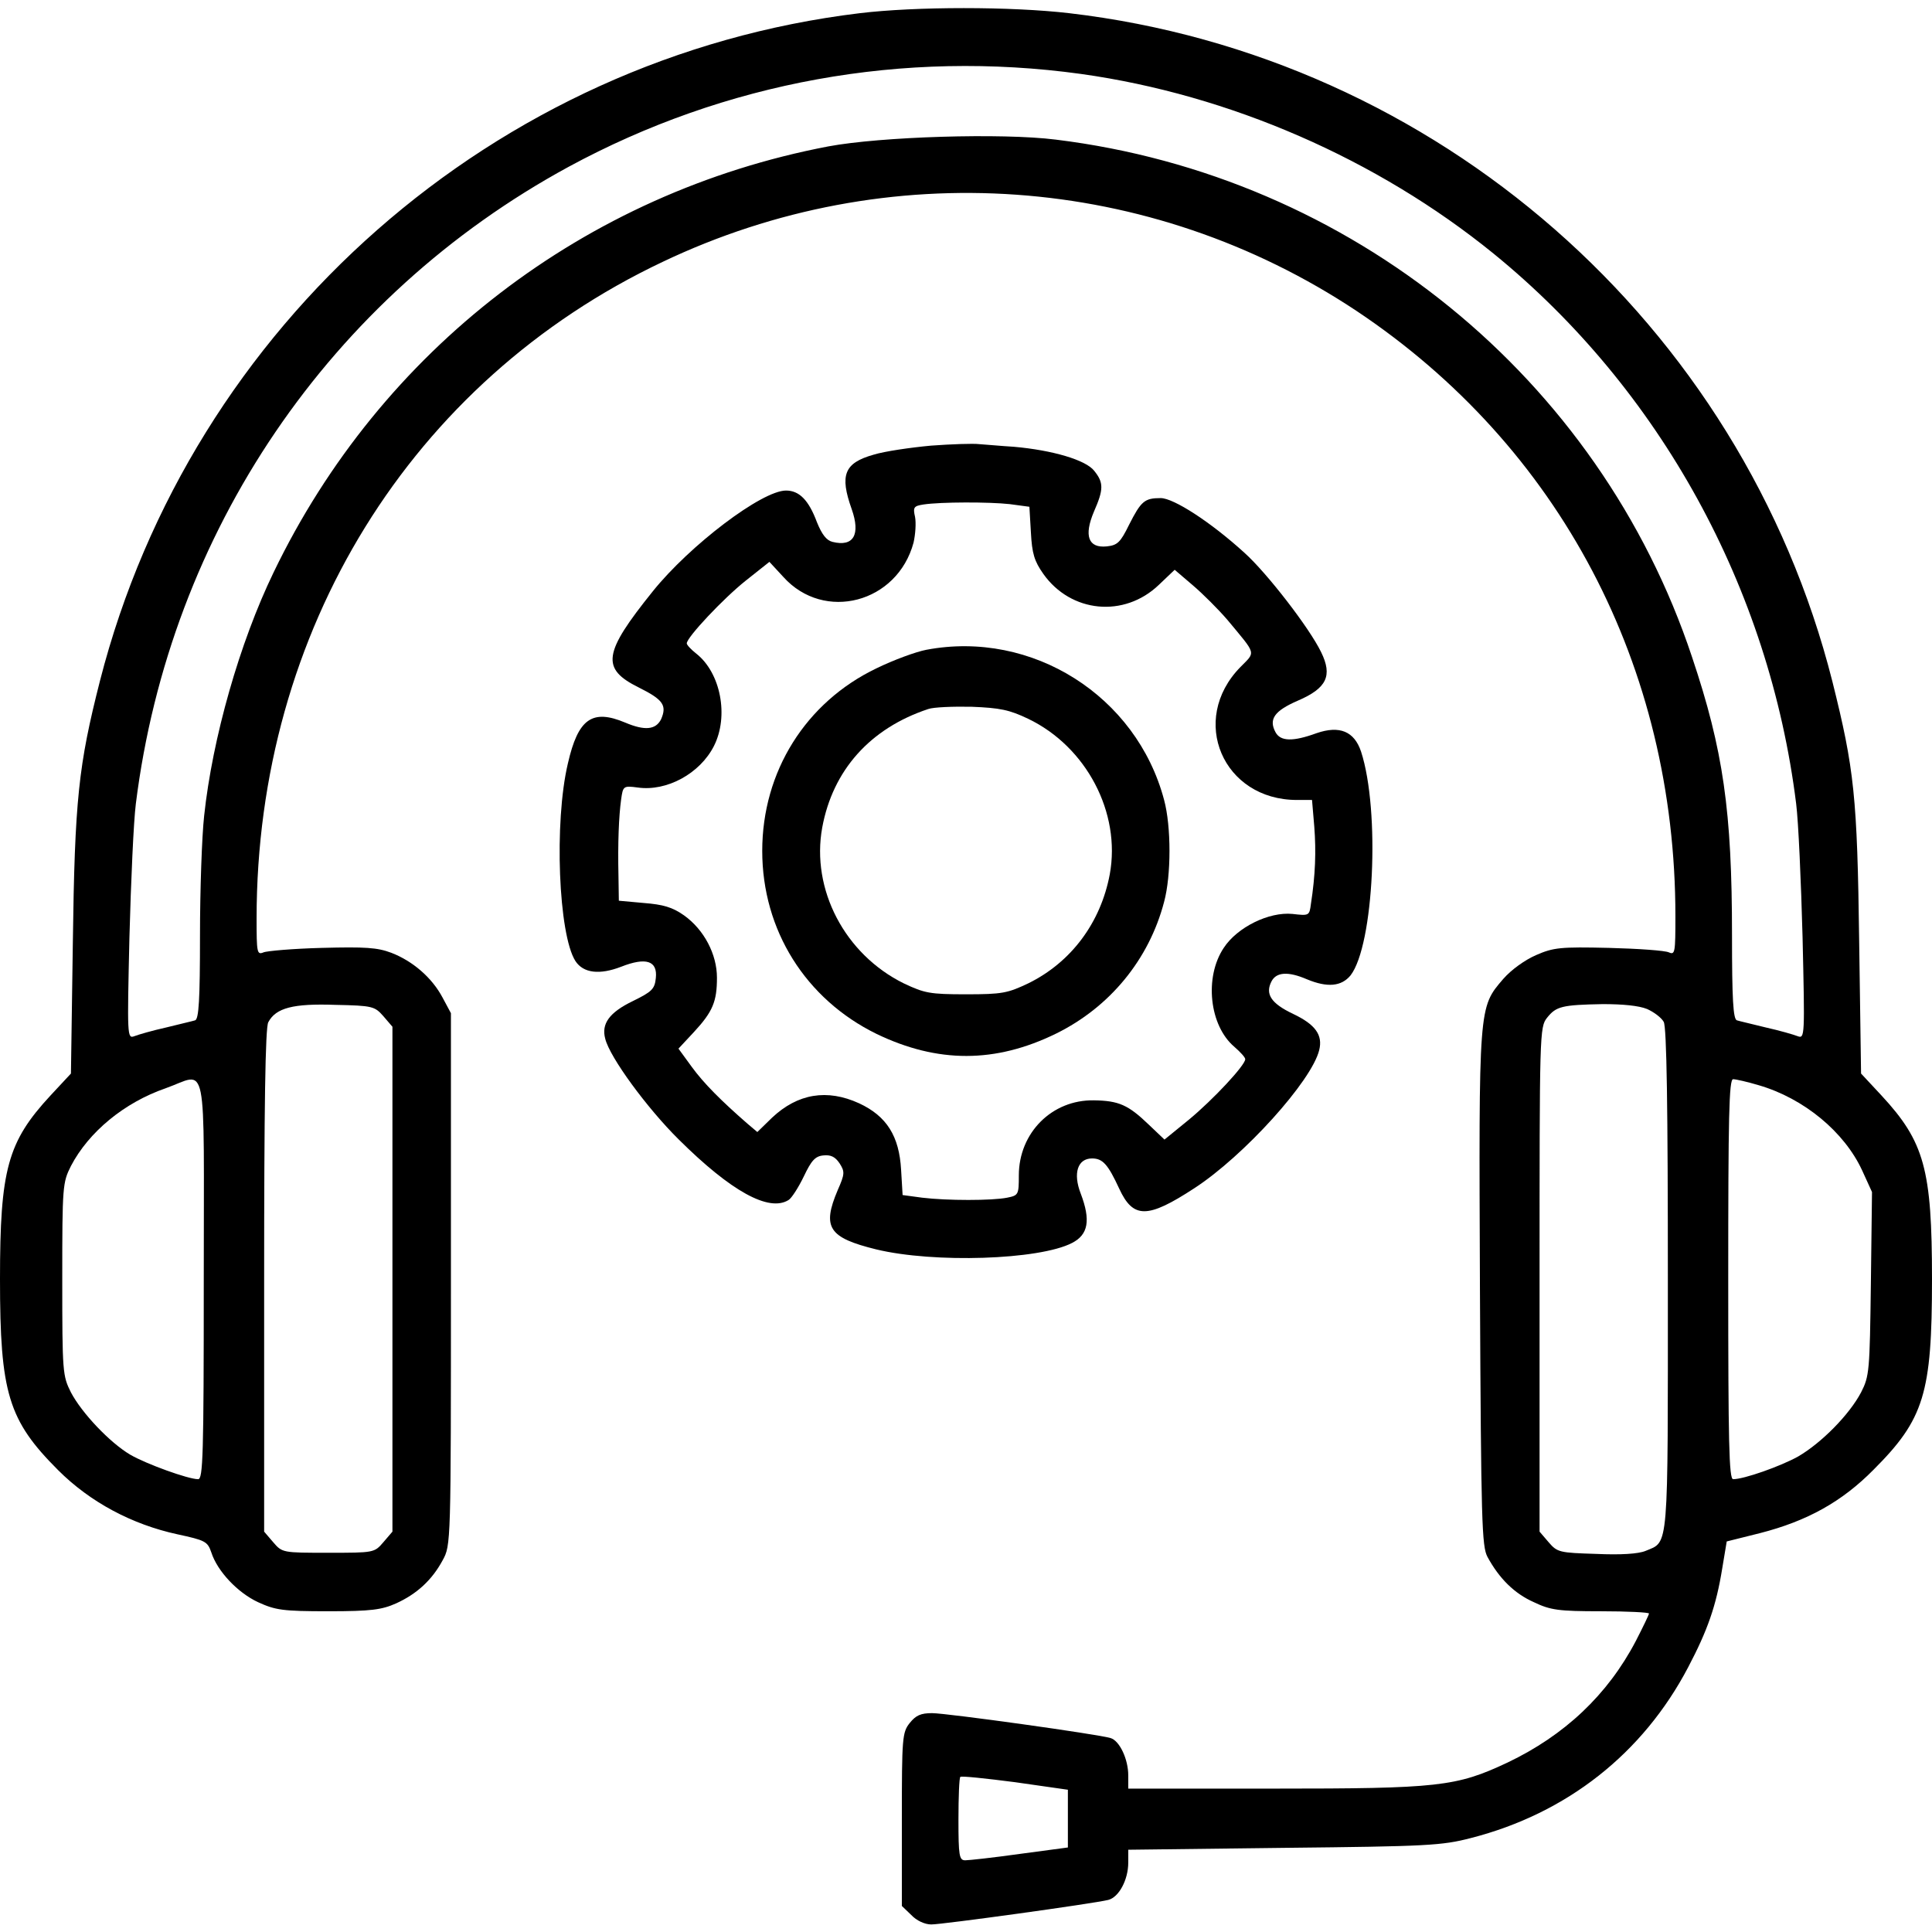
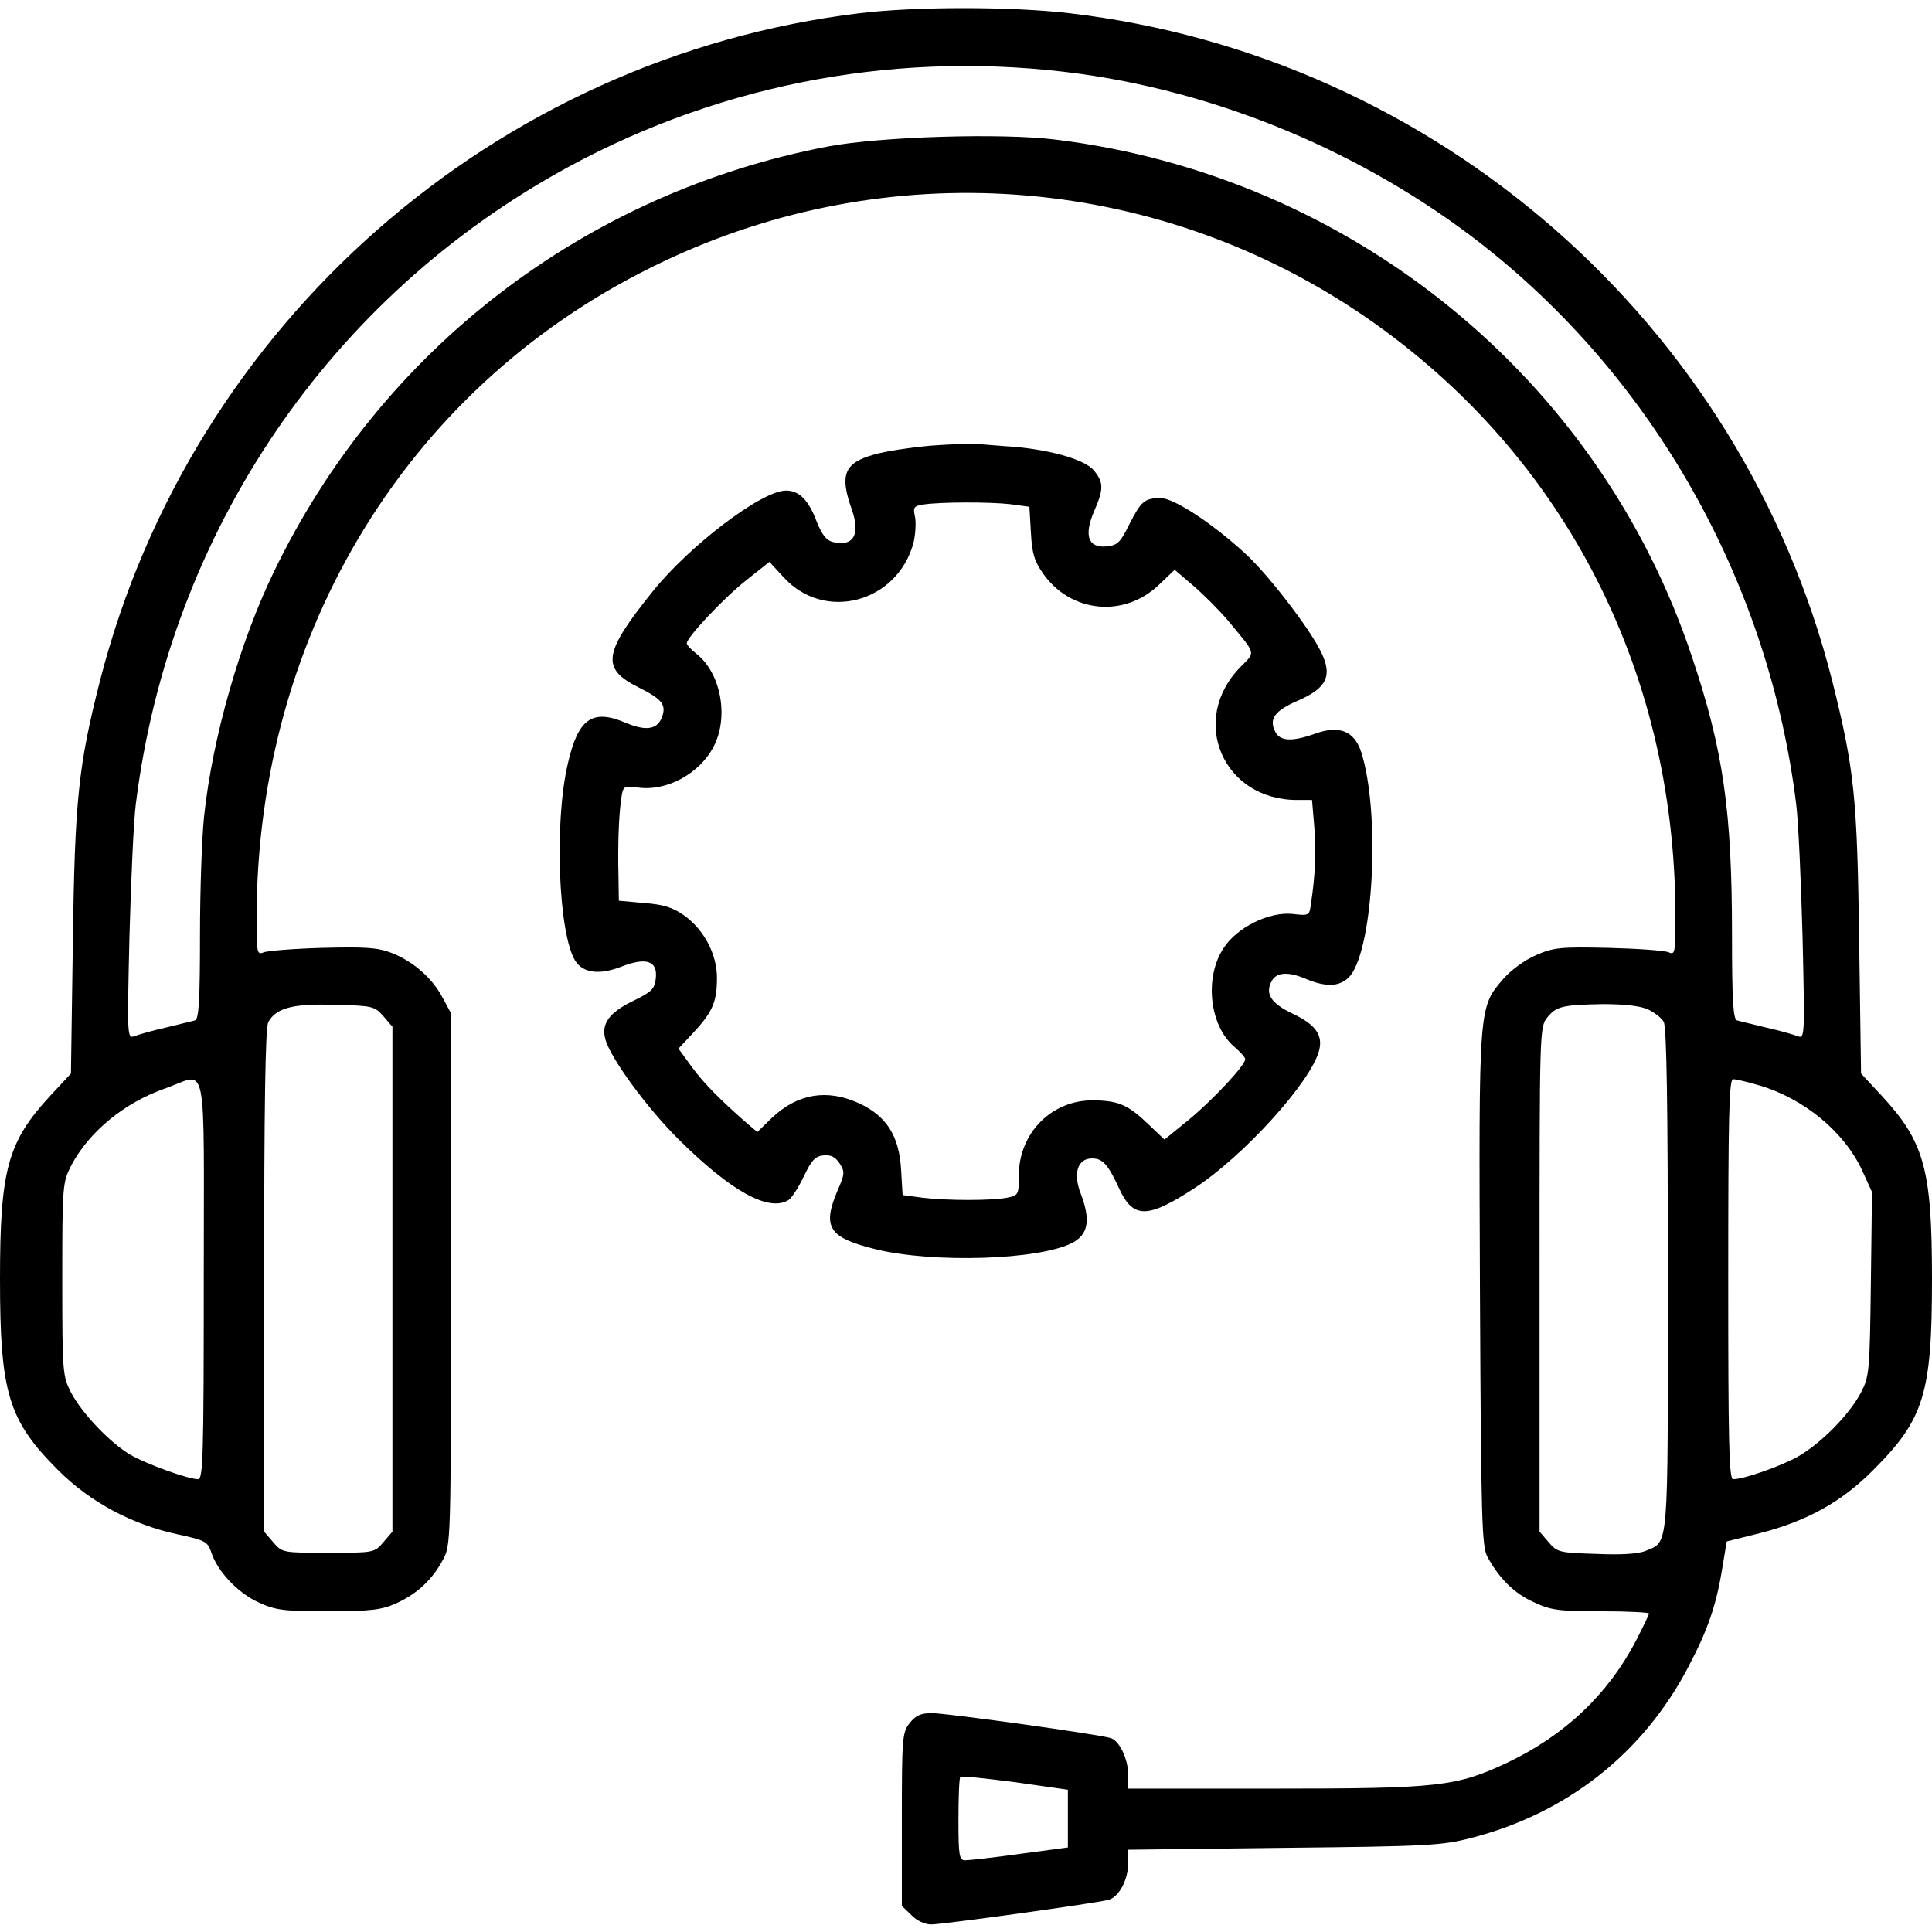
<svg xmlns="http://www.w3.org/2000/svg" version="1.0" width="512pt" height="512pt" viewBox="0 0 512 512" preserveAspectRatio="xMidYMid meet">
  <g transform="translate(0,512) scale(0.1,-0.1)" fill="#000000" stroke="none">
    <path d="M2278 5085 c-966 -117 -1771 -824 -2013 -1769 -57 -224 -67 -314 -72 -696 l-5 -345 -54 -58 c-114 -123 -134 -196 -134 -487 0 -302 22 -374 154 -506 85 -85 196 -144 316 -170 74 -16 80 -19 90 -48 16 -50 70 -107 124 -132 46 -21 65 -24 186 -24 114 0 142 4 180 21 55 25 95 62 123 114 22 40 22 42 22 745 l0 705 -22 41 c-28 53 -79 97 -136 119 -37 14 -69 16 -184 13 -76 -2 -146 -8 -155 -12 -17 -7 -18 0 -18 90 0 762 409 1424 1076 1740 596 284 1291 234 1839 -130 538 -359 845 -941 845 -1604 0 -96 -1 -103 -17 -96 -10 5 -82 10 -159 12 -129 3 -147 1 -193 -19 -30 -13 -66 -39 -87 -63 -66 -77 -65 -68 -62 -822 3 -619 5 -682 20 -710 31 -57 71 -97 123 -120 44 -21 65 -24 178 -24 70 0 127 -3 127 -6 0 -3 -16 -36 -35 -73 -75 -143 -189 -250 -340 -322 -136 -64 -183 -69 -620 -69 l-385 0 0 35 c0 43 -23 92 -47 99 -32 10 -434 66 -473 66 -30 0 -43 -6 -59 -26 -20 -25 -21 -39 -21 -256 l0 -229 25 -24 c14 -15 36 -25 53 -25 30 0 428 55 469 65 28 7 53 53 53 99 l0 34 413 5 c380 4 418 6 495 26 254 65 456 224 576 453 51 97 74 162 90 261 l12 72 88 22 c125 32 217 83 301 168 134 134 155 202 155 505 0 291 -20 364 -134 487 l-54 58 -5 350 c-5 384 -13 457 -71 689 -240 949 -1049 1657 -2022 1771 -154 18 -407 18 -556 0z m587 -161 c393 -55 784 -225 1093 -476 441 -359 731 -886 802 -1458 6 -47 13 -206 17 -354 6 -263 6 -269 -13 -262 -10 4 -48 15 -84 23 -36 9 -71 17 -77 19 -10 3 -13 56 -13 226 0 328 -23 490 -106 737 -246 740 -904 1275 -1686 1371 -143 18 -464 8 -603 -18 -645 -123 -1186 -539 -1470 -1129 -90 -186 -162 -439 -184 -645 -6 -54 -11 -197 -11 -318 0 -168 -3 -221 -13 -224 -6 -2 -41 -10 -77 -19 -36 -8 -74 -19 -84 -23 -19 -7 -19 -1 -13 262 4 148 11 307 17 354 90 720 514 1344 1147 1688 415 225 888 311 1358 246z m-1849 -2497 l24 -28 0 -669 0 -669 -24 -28 c-24 -28 -25 -28 -146 -28 -121 0 -122 0 -146 28 l-24 28 0 665 c0 457 3 672 11 685 20 38 66 50 178 46 99 -2 104 -4 127 -30z m3349 19 c18 -8 38 -23 44 -34 8 -14 11 -228 11 -684 0 -726 3 -692 -59 -718 -19 -8 -66 -11 -131 -8 -97 3 -103 4 -126 31 l-24 28 0 668 c0 655 0 669 20 694 24 30 39 34 148 36 52 0 95 -4 117 -13z m-3825 -716 c0 -469 -2 -530 -15 -530 -26 0 -137 40 -180 65 -54 32 -128 110 -157 165 -22 44 -23 52 -23 300 0 248 1 256 23 300 47 90 141 168 251 206 113 40 101 99 101 -506z m4121 514 c120 -35 227 -124 274 -226 l26 -57 -3 -243 c-3 -232 -4 -245 -26 -288 -31 -59 -105 -134 -167 -170 -47 -26 -143 -60 -172 -60 -11 0 -13 98 -13 530 0 432 2 530 13 530 7 0 38 -7 68 -16z m-1831 -1944 l0 -76 -127 -17 c-71 -10 -136 -17 -145 -17 -16 0 -18 12 -18 108 0 60 2 111 5 113 2 3 68 -4 145 -14 l140 -20 0 -77z" />
    <path d="M2467 3939 c-54 -5 -123 -15 -152 -24 -78 -22 -90 -54 -58 -144 24 -68 5 -101 -51 -87 -16 4 -28 20 -41 52 -22 59 -47 84 -82 84 -64 0 -255 -145 -353 -267 -132 -164 -138 -205 -37 -255 64 -32 75 -47 59 -84 -14 -28 -43 -31 -95 -9 -88 37 -125 10 -152 -108 -37 -156 -25 -454 20 -524 21 -32 64 -37 121 -15 66 26 97 16 92 -30 -3 -29 -10 -36 -61 -61 -62 -30 -84 -60 -73 -100 12 -49 111 -184 195 -267 138 -137 239 -193 291 -160 8 5 26 33 40 62 20 42 30 54 52 56 19 2 31 -3 43 -21 14 -22 14 -28 -5 -71 -42 -99 -24 -126 102 -157 153 -37 432 -28 519 17 43 22 50 60 23 131 -21 54 -8 93 30 93 28 0 42 -15 72 -80 37 -80 75 -80 199 1 131 85 311 284 331 366 10 40 -10 68 -69 96 -59 28 -75 53 -57 87 13 24 44 26 93 5 55 -23 92 -19 116 10 62 80 79 436 28 593 -18 54 -57 70 -118 49 -63 -23 -96 -22 -109 3 -18 34 -3 56 59 83 77 33 93 66 62 129 -31 64 -143 209 -203 263 -90 82 -188 145 -222 145 -43 0 -52 -8 -84 -71 -23 -47 -31 -54 -59 -57 -49 -5 -61 28 -34 92 26 59 26 77 1 108 -22 29 -111 55 -213 64 -34 2 -75 6 -92 7 -16 2 -74 0 -128 -4z m209 -155 l52 -7 4 -68 c3 -56 9 -76 33 -110 73 -103 214 -117 306 -29 l42 40 48 -41 c27 -23 68 -64 92 -92 78 -94 75 -83 34 -125 -137 -140 -46 -352 150 -352 l40 0 6 -71 c5 -65 3 -128 -9 -205 -4 -31 -5 -31 -49 -26 -62 6 -146 -35 -182 -90 -52 -78 -38 -206 28 -262 16 -14 29 -28 29 -33 0 -16 -85 -107 -149 -160 l-65 -53 -41 39 c-55 53 -80 64 -146 65 -111 2 -199 -86 -199 -199 0 -51 -1 -53 -31 -59 -40 -8 -159 -8 -225 0 l-52 7 -4 67 c-5 89 -38 142 -111 176 -85 39 -163 26 -231 -38 l-39 -38 -26 22 c-70 61 -116 107 -148 151 l-35 48 41 44 c50 54 61 81 61 144 0 62 -34 127 -87 165 -31 22 -56 29 -107 33 l-66 6 -1 66 c-2 88 1 158 7 202 5 36 6 37 44 32 77 -11 165 37 202 110 40 79 18 194 -47 245 -14 11 -25 23 -25 27 0 16 97 119 156 166 l63 50 37 -40 c108 -120 302 -69 345 91 5 22 7 52 4 68 -6 26 -3 29 22 33 46 7 175 7 229 1z" />
-     <path d="M2455 3398 c-27 -5 -87 -27 -132 -49 -188 -90 -303 -274 -303 -484 0 -210 115 -393 303 -485 162 -78 315 -78 476 1 142 70 246 196 286 349 19 70 19 200 0 270 -73 276 -350 451 -630 398z m270 -183 c154 -74 246 -249 216 -412 -24 -128 -102 -233 -216 -289 -55 -26 -69 -29 -165 -29 -96 0 -110 3 -165 29 -156 77 -246 249 -216 413 28 152 127 263 281 314 14 5 66 7 115 6 75 -3 100 -8 150 -32z" />
  </g>
</svg>